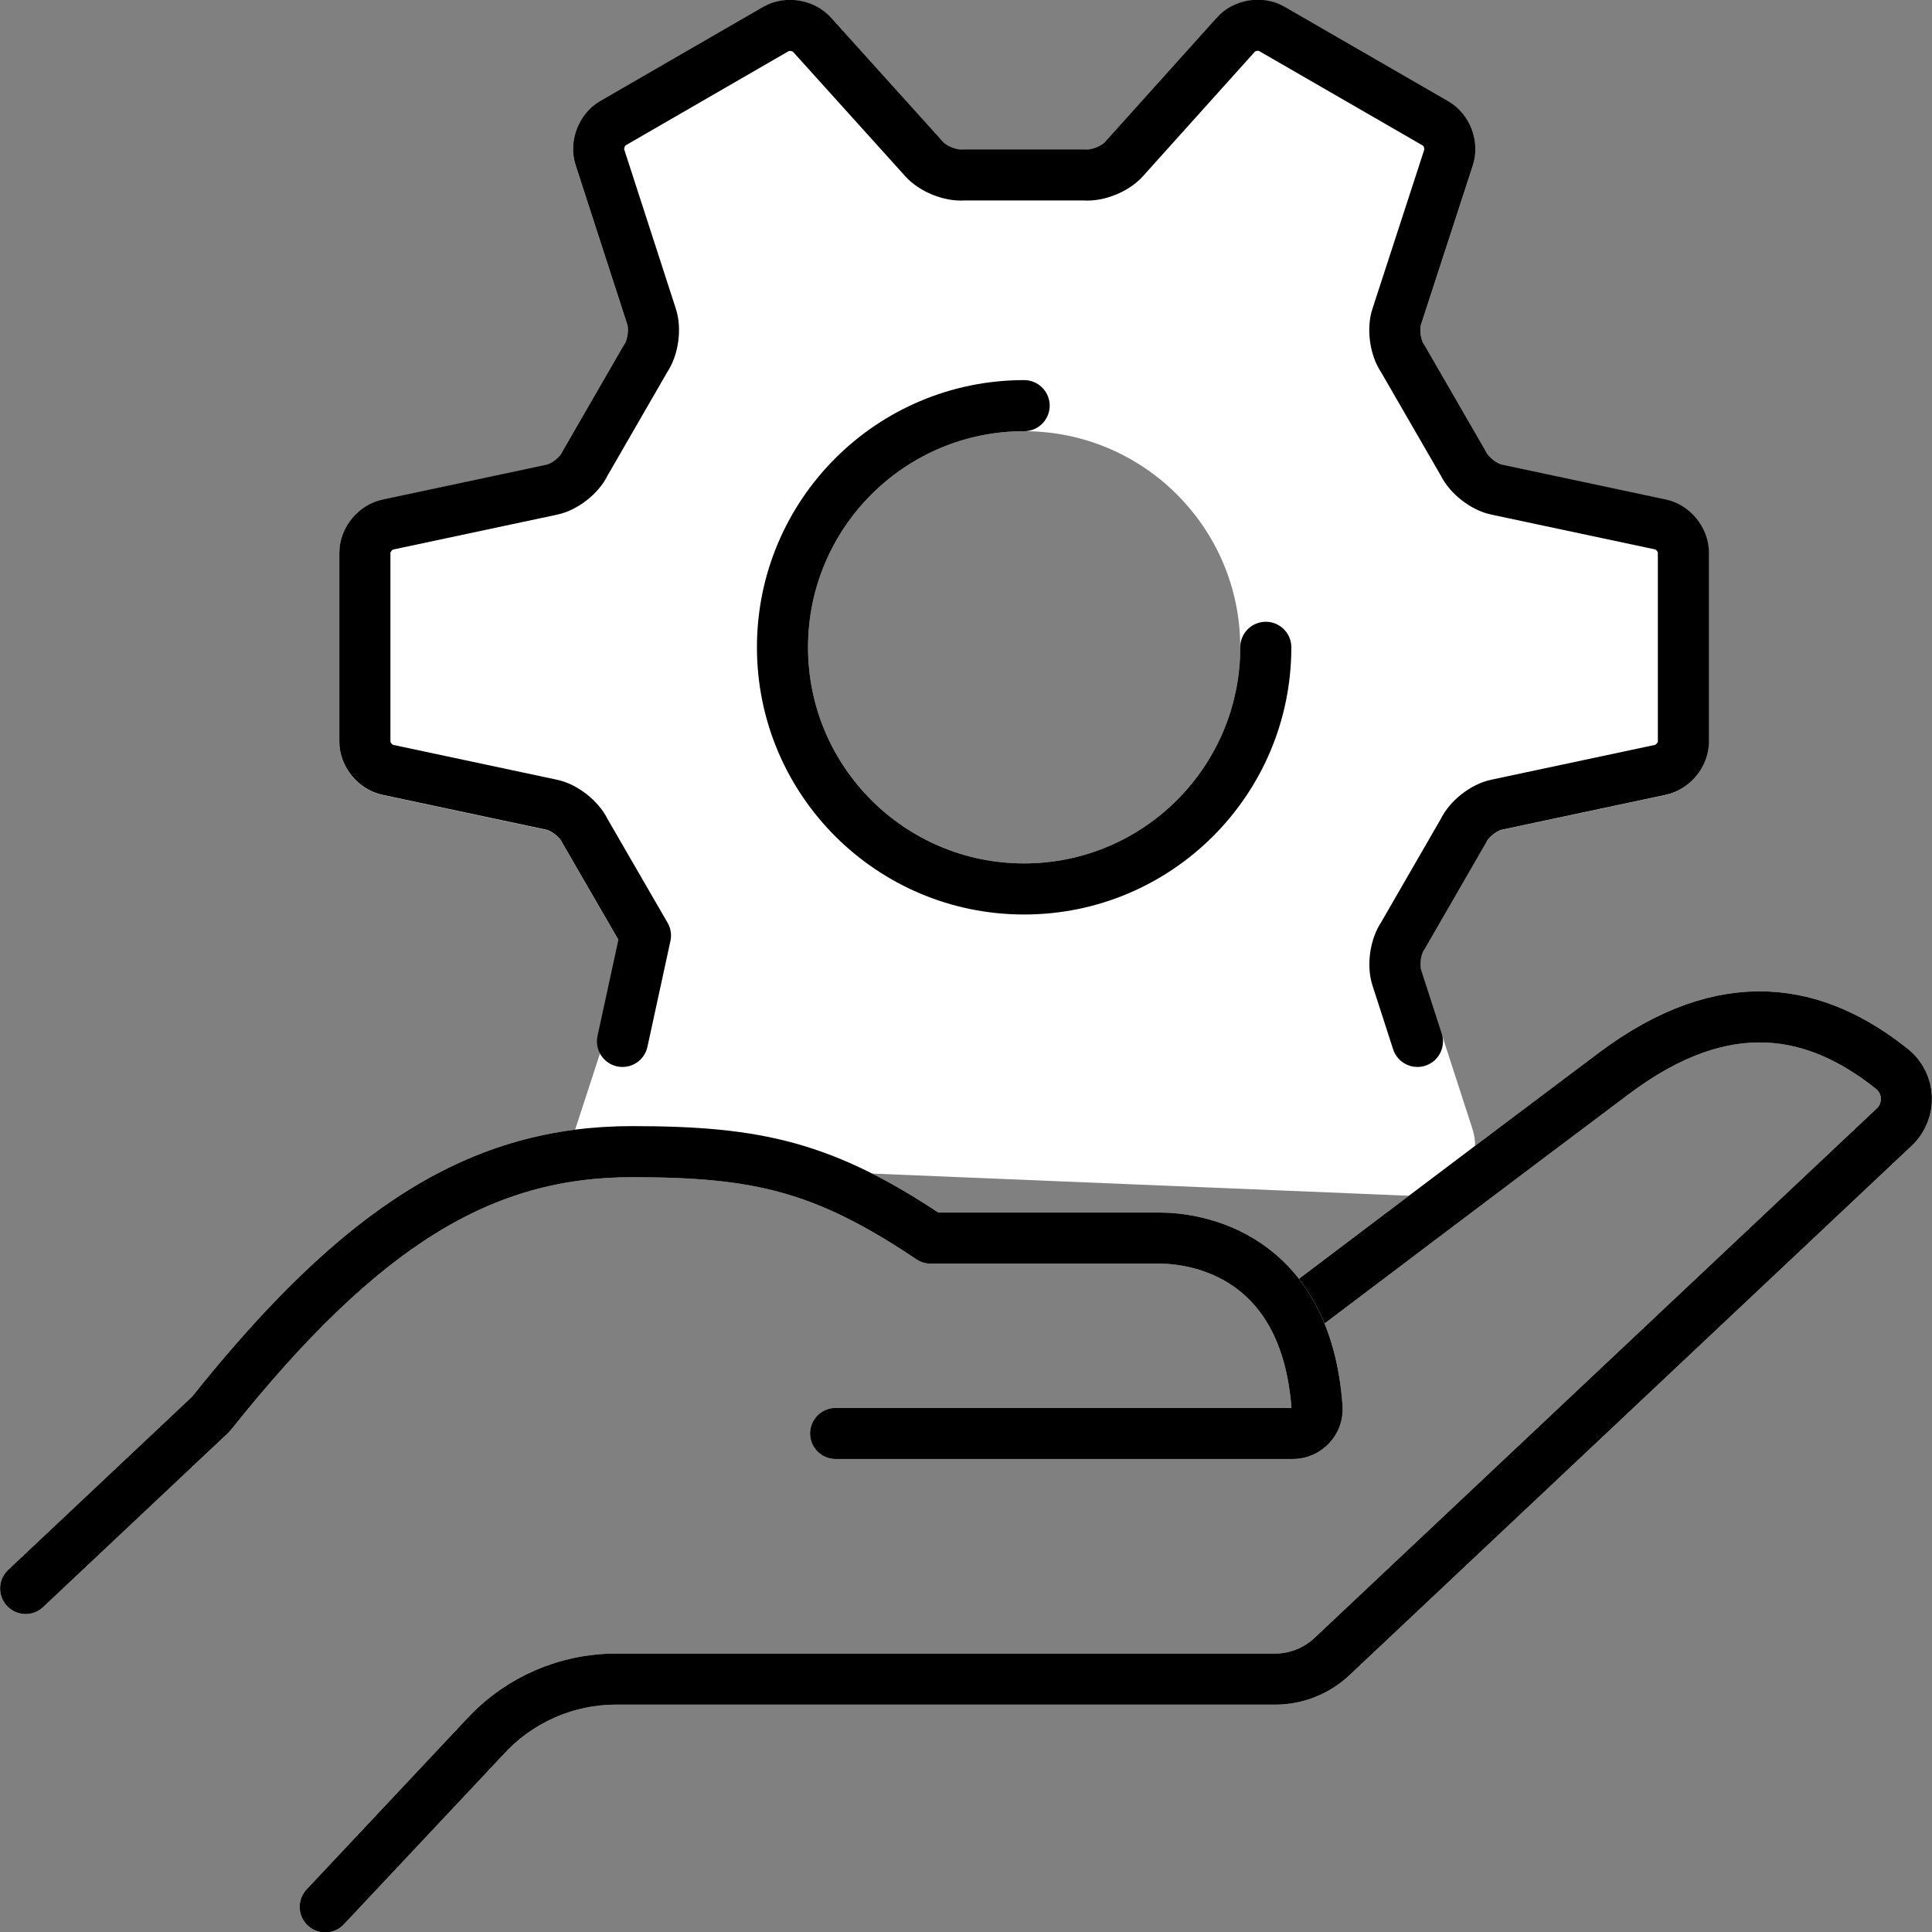
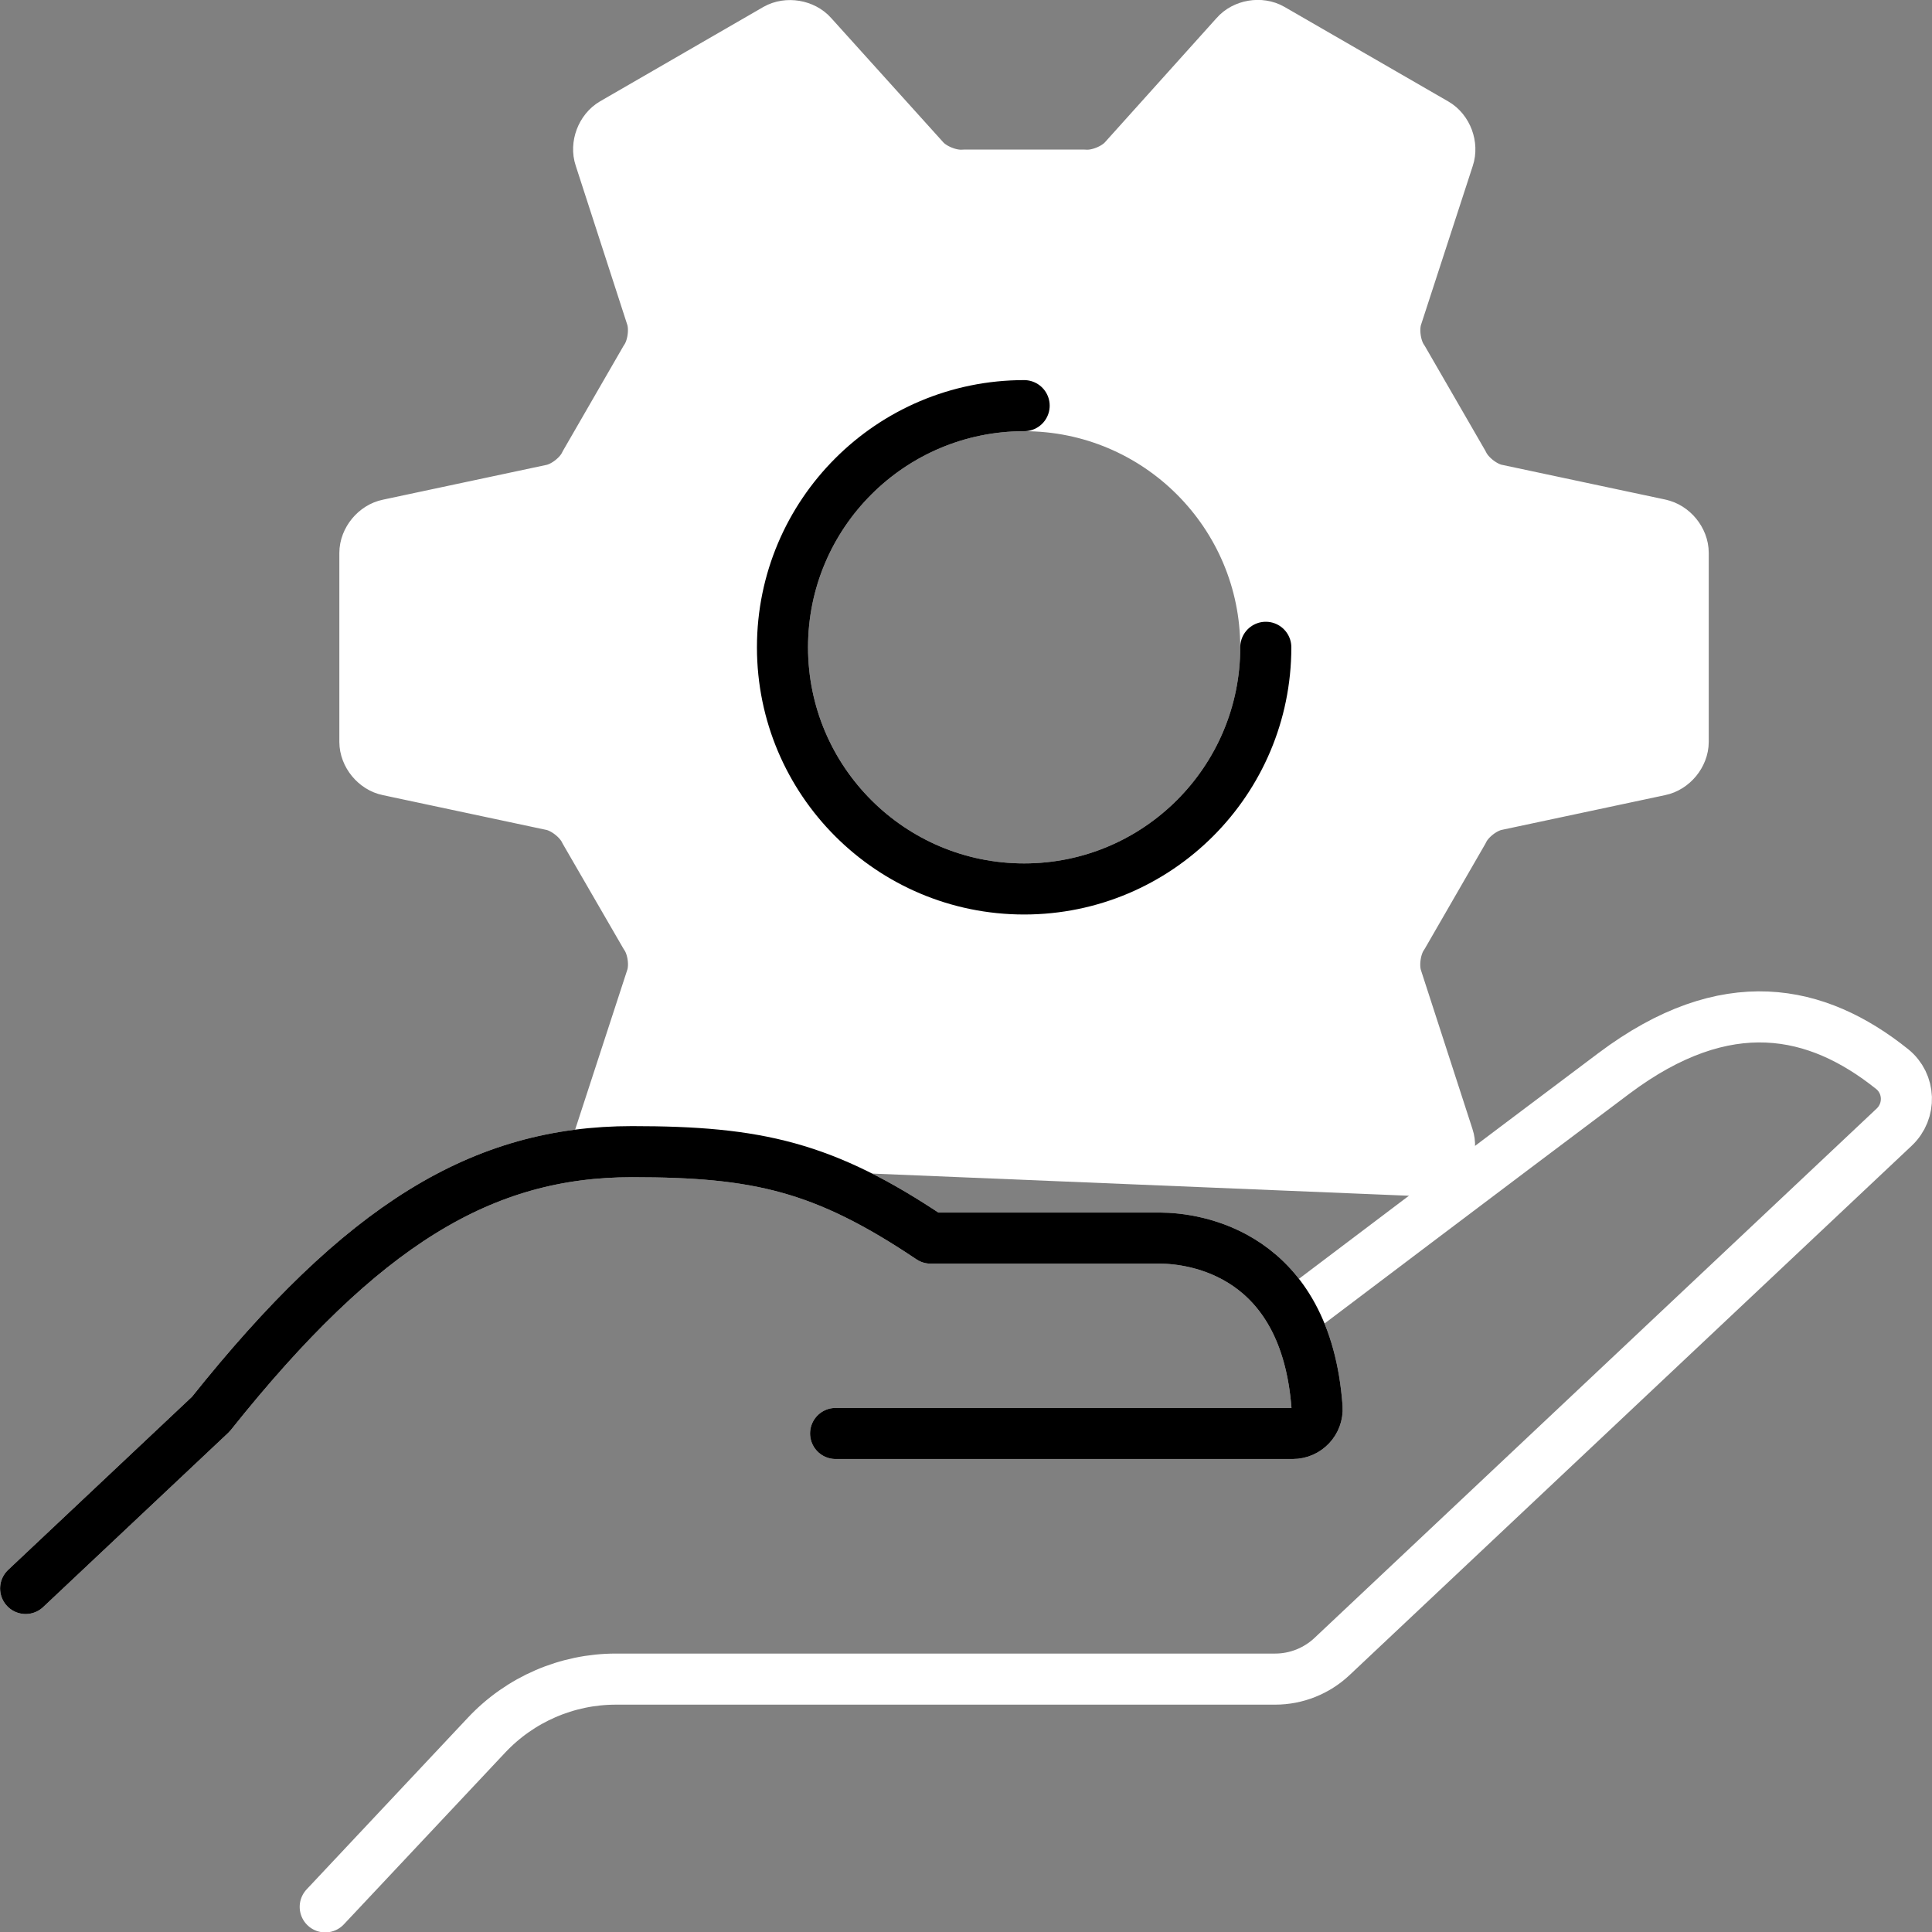
<svg xmlns="http://www.w3.org/2000/svg" id="_レイヤー_2" data-name="レイヤー 2" viewBox="0 0 189.08 189.1">
  <rect x="0" y="0" width="189.08" height="189.1" fill="#808080" stroke="none" />
  <defs>
    <style>
      .cls-1 {
        stroke: #000;
      }

      .cls-1, .cls-2 {
        fill: none;
      }

      .cls-1, .cls-2, .cls-3 {
        stroke-linecap: round;
        stroke-linejoin: round;
        stroke-width: 5px;
      }

      .cls-2, .cls-3 {
        stroke: #fff;
      }

      .cls-3 {
        fill: #fff;
      }
    </style>
  </defs>
  <g id="icons">
    <g>
      <path class="cls-3" d="M162.48,51.34l-15.99-3.4c-1.26-.25-2.74-1.41-3.29-2.58l-5.91-10.23c-.74-1.05-1-2.92-.59-4.13l5.06-15.54c.41-1.21-.15-2.72-1.26-3.36l-16.04-9.26c-1.11-.64-2.7-.37-3.53.59l-10.92,12.15c-.85.97-2.59,1.67-3.87,1.56h-11.82c-1.29.11-3.03-.59-3.88-1.56l-10.95-12.14c-.84-.96-2.43-1.22-3.54-.59l-15.97,9.23c-1.1.64-1.67,2.15-1.26,3.36l5.04,15.55c.41,1.22.15,3.08-.59,4.14l-5.91,10.24c-.54,1.17-2.02,2.33-3.29,2.58l-15.98,3.4c-1.25.25-2.28,1.49-2.28,2.77v18.48c0,1.28,1.02,2.52,2.27,2.77l15.98,3.4c1.26.25,2.74,1.41,3.29,2.58l5.92,10.23c.74,1.05,1.01,2.91.59,4.13l-5.07,15.54,81.78,3.38c1.1-.64,1.67-2.15,1.26-3.36l-5.04-15.54c-.41-1.22-.15-3.08.59-4.14l5.91-10.24c.54-1.17,2.02-2.33,3.28-2.58l15.98-3.4c1.25-.25,2.28-1.49,2.28-2.77v-18.49c0-1.28-1.02-2.52-2.27-2.77ZM100.23,87c-13.06,0-23.65-10.59-23.65-23.65s10.59-23.65,23.65-23.65,23.65,10.59,23.65,23.65-10.59,23.65-23.65,23.65Z" />
-       <path class="cls-1" d="M138.72,101.92l-2.01-6.21c-.41-1.22-.15-3.08.59-4.14l5.91-10.24c.54-1.17,2.02-2.33,3.28-2.58l15.98-3.4c1.25-.25,2.28-1.49,2.28-2.77v-18.49c0-1.28-1.02-2.52-2.27-2.77l-15.99-3.4c-1.26-.25-2.74-1.41-3.29-2.58l-5.91-10.23c-.74-1.05-1-2.92-.59-4.13l5.06-15.54c.41-1.21-.15-2.72-1.26-3.36l-16.04-9.26c-1.11-.64-2.7-.37-3.53.59l-10.92,12.15c-.85.97-2.59,1.67-3.87,1.56h-11.82c-1.29.11-3.03-.59-3.88-1.56l-10.95-12.14c-.84-.96-2.43-1.22-3.54-.59l-15.97,9.23c-1.1.64-1.67,2.15-1.26,3.36l5.04,15.55c.41,1.22.15,3.08-.59,4.14l-5.91,10.24c-.54,1.17-2.02,2.33-3.29,2.58l-15.98,3.4c-1.25.25-2.28,1.49-2.28,2.77v18.48c0,1.28,1.02,2.52,2.27,2.77l15.98,3.4c1.26.25,2.74,1.41,3.29,2.58l5.92,10.23-2.25,10.36" />
      <path class="cls-1" d="M123.88,63.35c0,13.06-10.59,23.65-23.65,23.65s-23.65-10.59-23.65-23.65,10.59-23.65,23.65-23.65" />
      <g>
        <path class="cls-2" d="M128.22,127.46s17.69-13.38,29.73-22.41c11.01-8.26,19.88-6.3,27.22-.43,1.79,1.43,1.88,4.12.21,5.69l-55.02,51.81c-1.51,1.42-3.5,2.21-5.56,2.21H60.28c-4.79,0-9.37,1.98-12.66,5.48l-15.79,16.81" />
-         <path class="cls-1" d="M128.22,127.46s17.69-13.38,29.73-22.41c11.01-8.26,19.88-6.3,27.22-.43,1.79,1.43,1.88,4.12.21,5.69l-55.02,51.81c-1.51,1.42-3.5,2.21-5.56,2.21H60.28c-4.79,0-9.37,1.98-12.66,5.48l-15.79,16.81" />
        <path class="cls-2" d="M81.78,140.29h44.74c1.37,0,2.47-1.16,2.38-2.53-1.09-15.14-11.98-16.59-15.4-16.59h-22.42c-10.45-7.02-16.97-8.46-29.22-8.46-14.64,0-26.4,7.09-41.23,25.69l-18.12,17.06" />
        <path class="cls-1" d="M81.78,140.29h44.74c1.37,0,2.47-1.16,2.38-2.53-1.09-15.14-11.98-16.59-15.4-16.59h-22.42c-10.45-7.02-16.97-8.46-29.22-8.46-14.64,0-26.4,7.09-41.23,25.69l-18.12,17.06" />
      </g>
    </g>
  </g>
</svg>